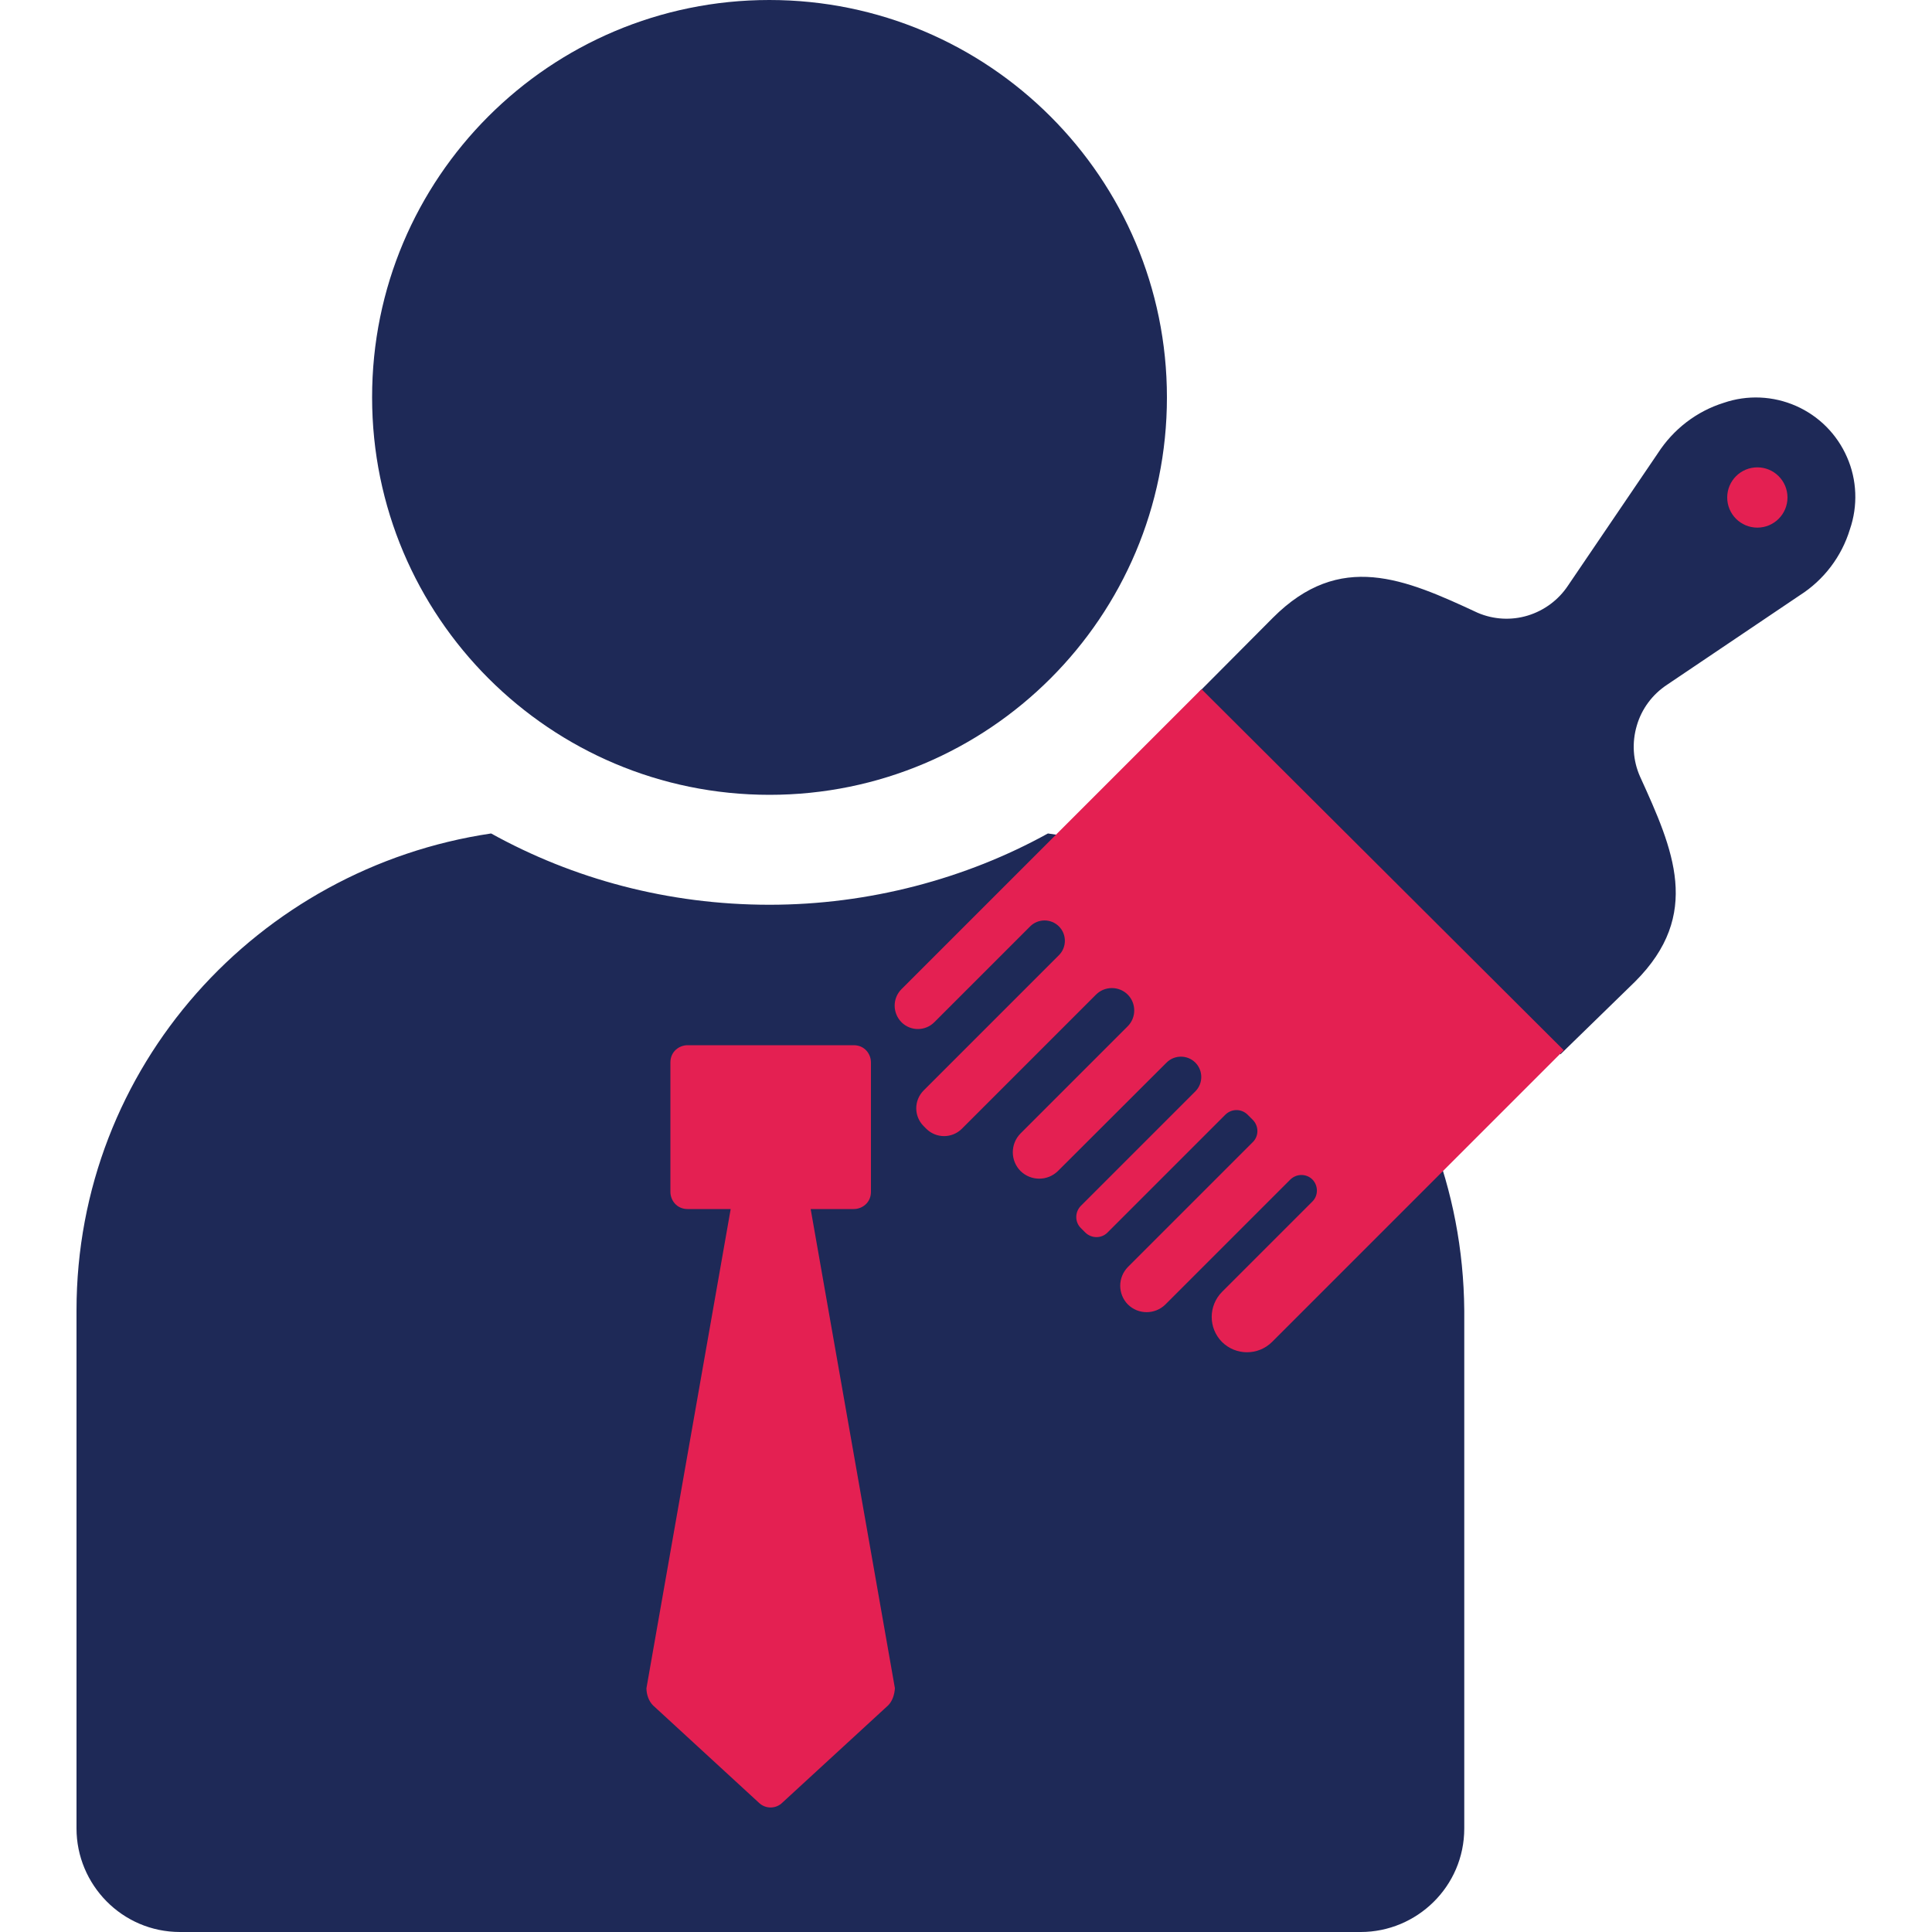
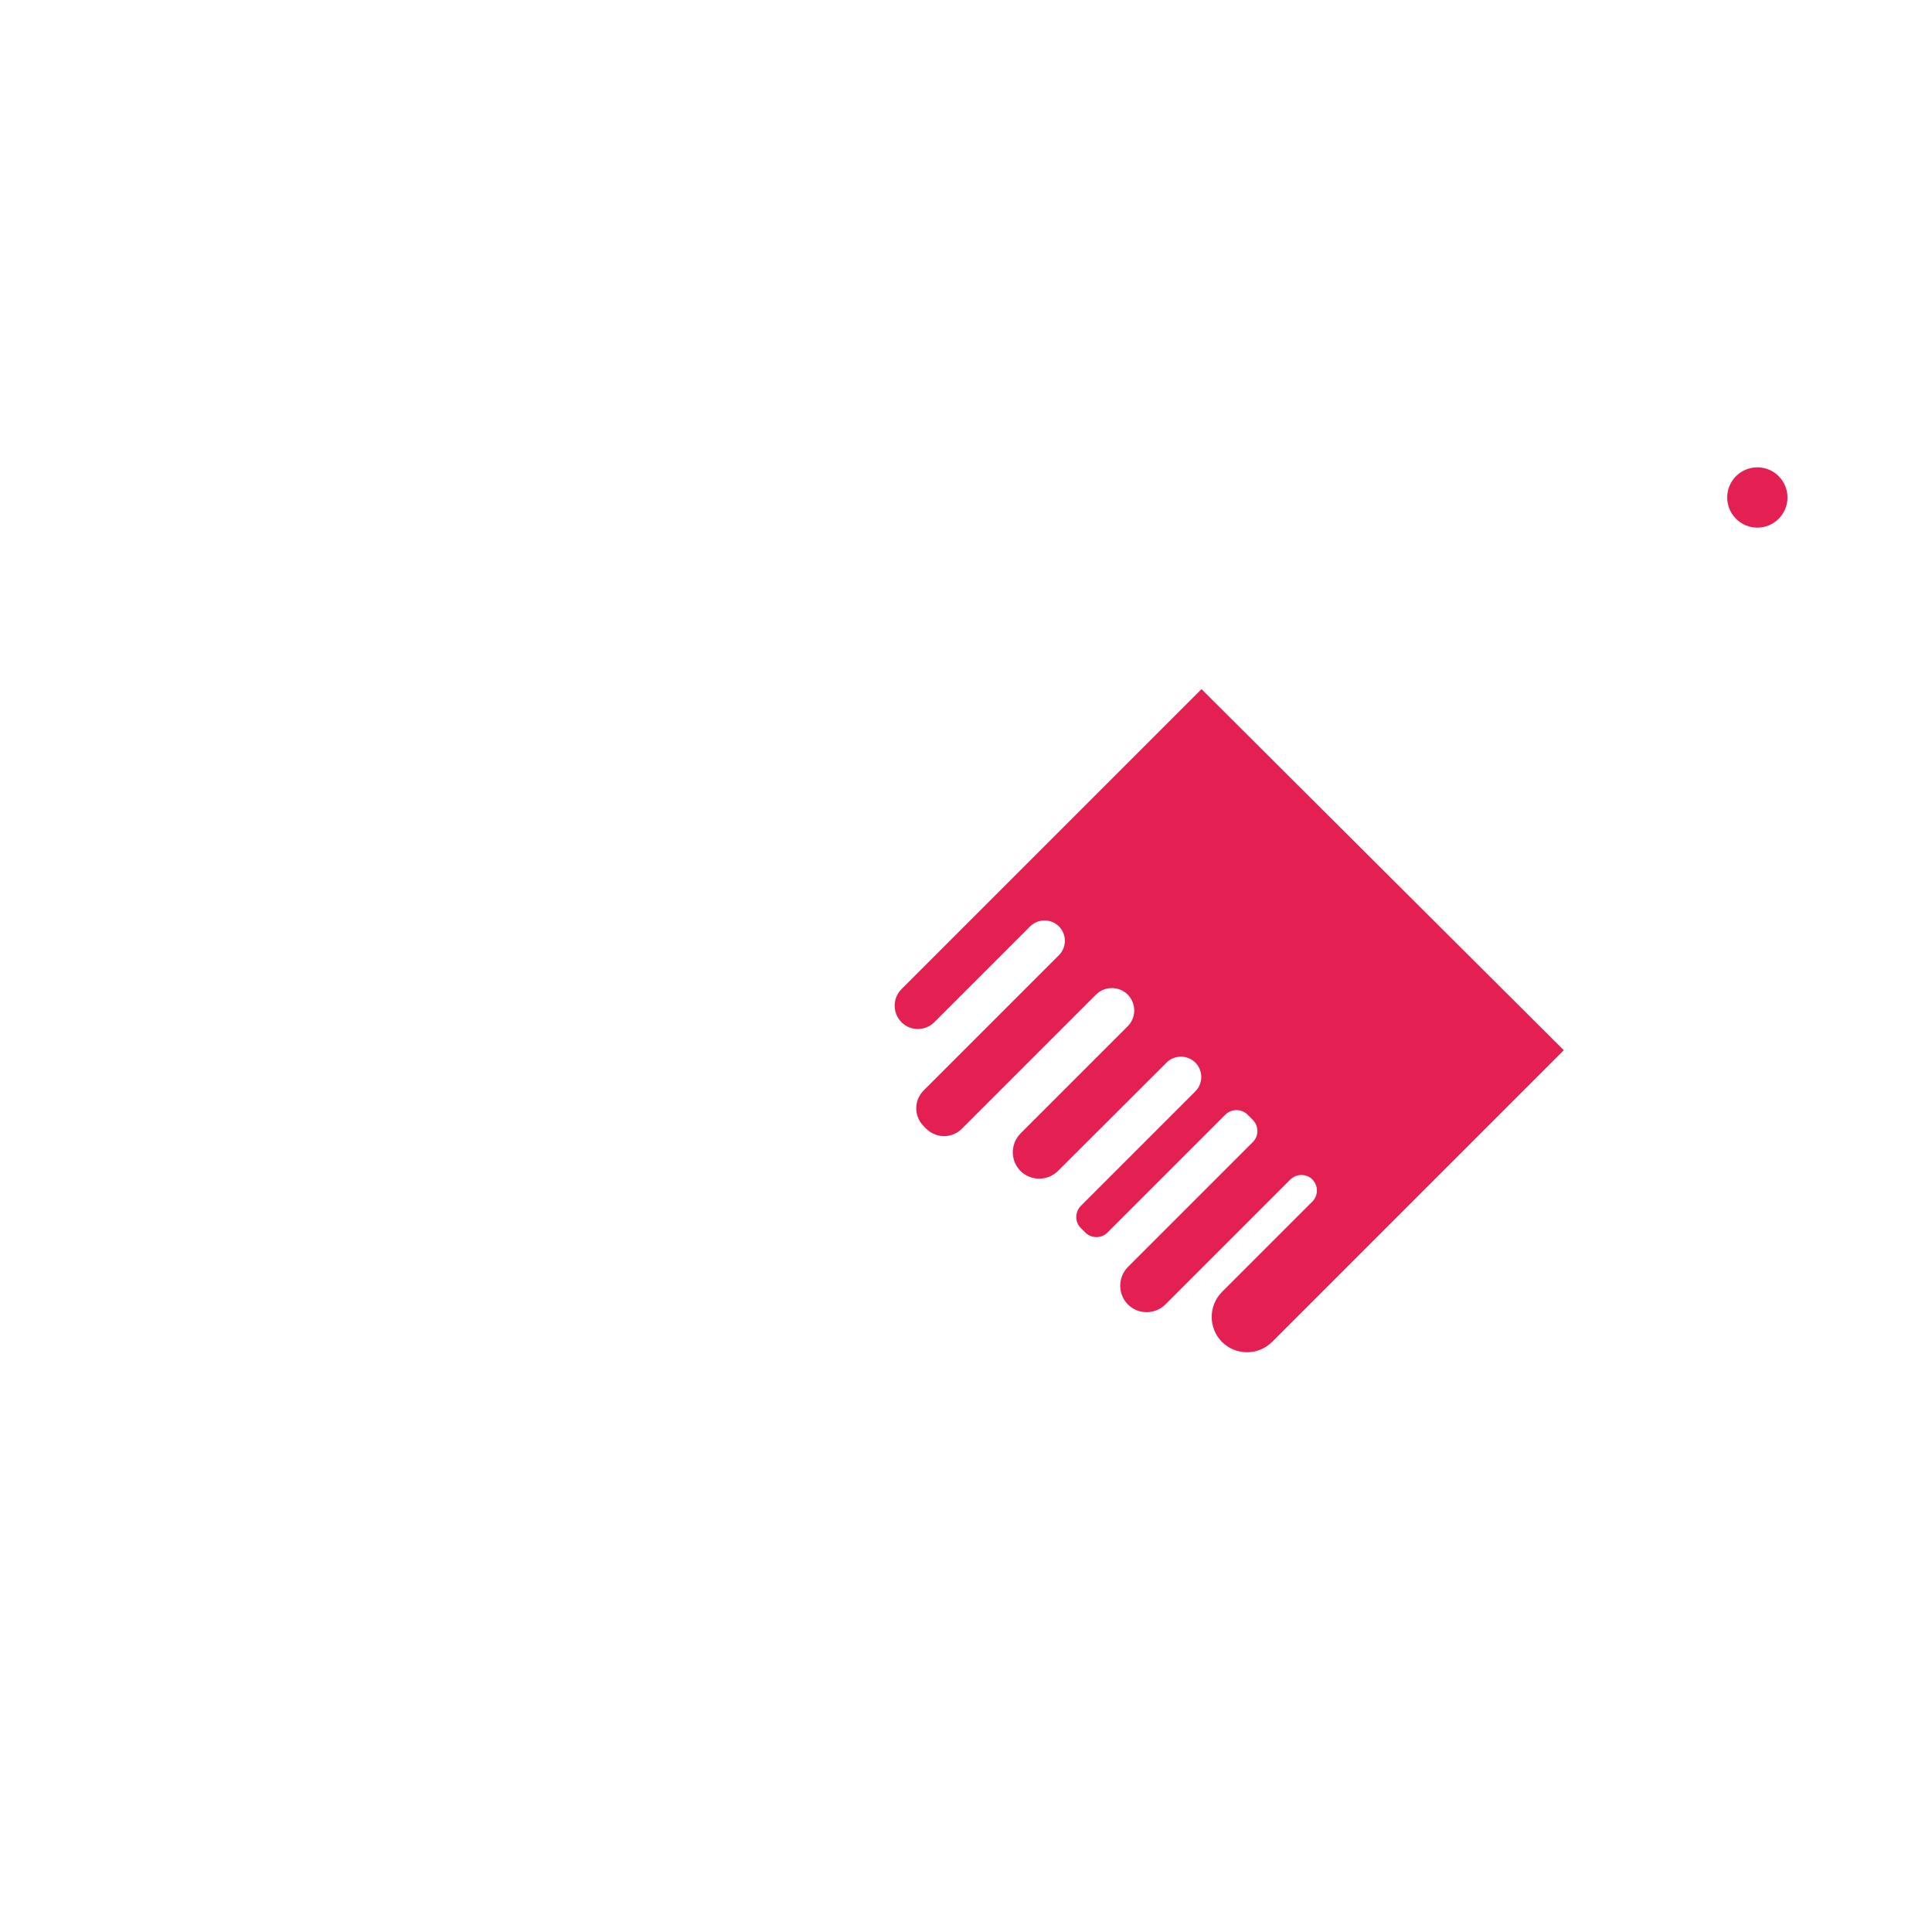
<svg xmlns="http://www.w3.org/2000/svg" version="1.1" id="Layer_1" x="0px" y="0px" viewBox="0 0 100 100" style="enable-background:new 0 0 100 100;" xml:space="preserve">
  <style type="text/css">
	.st0{fill:#E42052;}
	.st1{fill:#1E2957;}
</style>
  <g>
-     <polygon class="st0" points="21.1,58.23 30.19,49.24 51.73,49.24 53.86,90.36 44.99,96.32 25.44,96.32  " />
-     <path class="st1" d="M60.4,20.57c0,11.36-9.21,20.57-20.57,20.57s-20.57-9.21-20.57-20.57C19.25,9.21,28.46,0,39.82,0   S60.4,9.21,60.4,20.57" />
-     <path class="st1" d="M54.24,43.14c-4.25,2.35-9.27,3.69-14.41,3.69c-5.25,0-10.17-1.34-14.41-3.69   C13.35,44.93,3.96,55.2,3.96,67.83v26.81c0,2.9,2.35,5.36,5.36,5.36h61.11c2.9,0,5.36-2.35,5.36-5.36V67.83   C75.69,55.2,66.41,44.81,54.24,43.14L54.24,43.14z M45.97,88.27L40.5,93.3c-0.34,0.34-0.89,0.34-1.23,0l-5.47-5.03   c-0.22-0.22-0.34-0.56-0.34-0.89l4.36-24.8h-2.23c-0.56,0-0.89-0.45-0.89-0.89v-6.7c0-0.56,0.45-0.89,0.89-0.89h8.6   c0.56,0,0.89,0.45,0.89,0.89v6.7c0,0.56-0.45,0.89-0.89,0.89h-2.23l4.36,24.8C46.3,87.71,46.19,88.05,45.97,88.27L45.97,88.27z" />
    <g>
      <g>
-         <path class="st1" d="M86.29,35.44l6.87-4.63c1.24-0.79,2.16-2,2.59-3.41c0.42-1.22,0.37-2.56-0.15-3.74     c-0.52-1.19-1.46-2.13-2.64-2.65c-1.18-0.52-2.52-0.58-3.74-0.16c-1.41,0.44-2.61,1.37-3.41,2.61l-4.65,6.85     c-0.49,0.74-1.23,1.29-2.08,1.55c-0.85,0.26-1.77,0.21-2.59-0.14c-3.78-1.76-7.13-3.23-10.61,0.26l-3.84,3.86l18.73,18.73     l3.86-3.76c3.48-3.48,1.98-6.83,0.26-10.61c-0.37-0.83-0.43-1.76-0.17-2.64C84.97,36.69,85.53,35.94,86.29,35.44L86.29,35.44z" />
        <path class="st0" d="M62.19,35.67L46.66,51.2c-0.47,0.47-0.47,1.23,0,1.71c0.47,0.47,1.23,0.47,1.7,0l4.96-4.96     c0.41-0.41,1.08-0.41,1.49,0c0.41,0.41,0.41,1.08,0,1.49l-7.01,7.01c-0.5,0.51-0.5,1.32,0,1.83l0.15,0.15v0     c0.51,0.5,1.32,0.5,1.83,0l6.95-6.95v0c0.45-0.45,1.19-0.45,1.64,0c0.45,0.45,0.45,1.19,0,1.64l-5.55,5.55     c-0.53,0.54-0.53,1.4,0,1.94c0.54,0.53,1.4,0.53,1.94,0L60.38,55c0.41-0.41,1.08-0.41,1.49,0c0.41,0.41,0.41,1.08,0,1.49     l-5.93,5.93c-0.31,0.32-0.31,0.83,0,1.14l0.24,0.24c0.32,0.31,0.83,0.31,1.14,0l6.11-6.11h0c0.32-0.31,0.82-0.31,1.14,0     l0.28,0.28c0.31,0.32,0.31,0.83,0,1.14l-6.47,6.47c-0.53,0.54-0.53,1.4,0,1.94c0.54,0.53,1.4,0.53,1.94,0l6.47-6.47     c0.32-0.31,0.83-0.31,1.14,0c0.31,0.32,0.31,0.83,0,1.14l-4.68,4.68c-0.71,0.72-0.71,1.87,0,2.59c0.72,0.71,1.87,0.71,2.59,0     l15.1-15.1L62.19,35.67z" />
      </g>
      <circle class="st0" cx="90.96" cy="25.75" r="1.56" />
    </g>
  </g>
</svg>